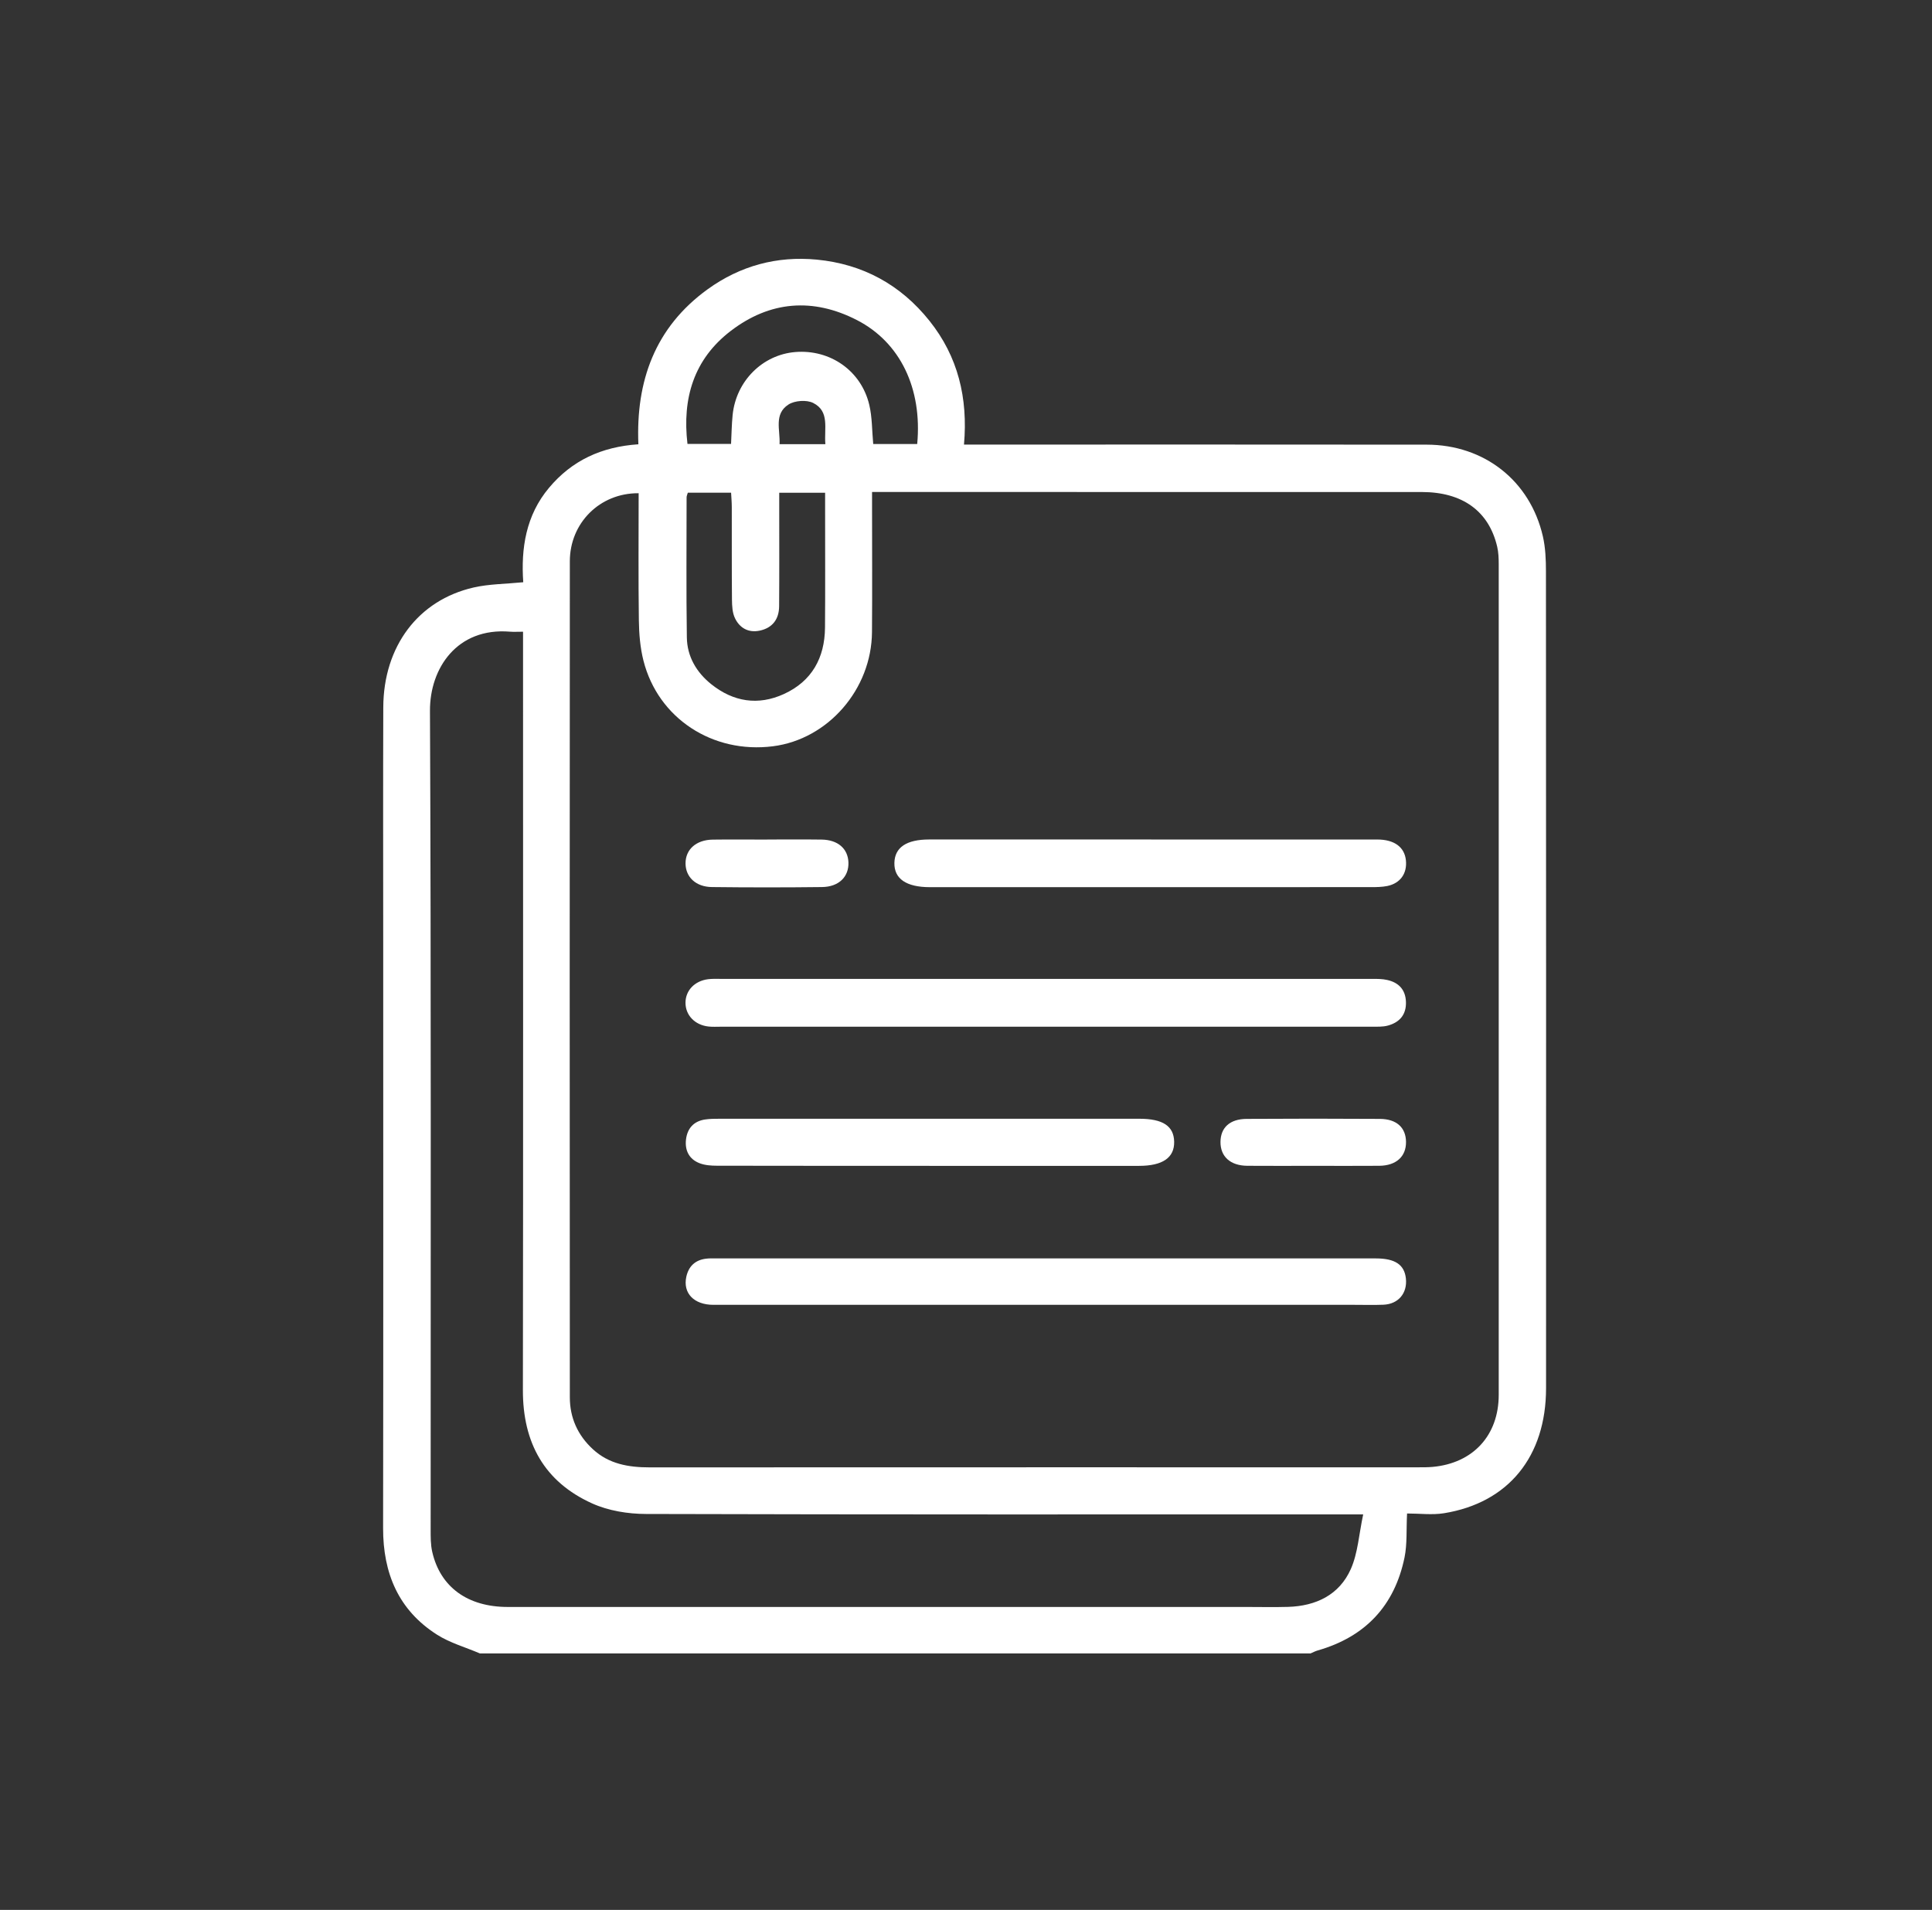
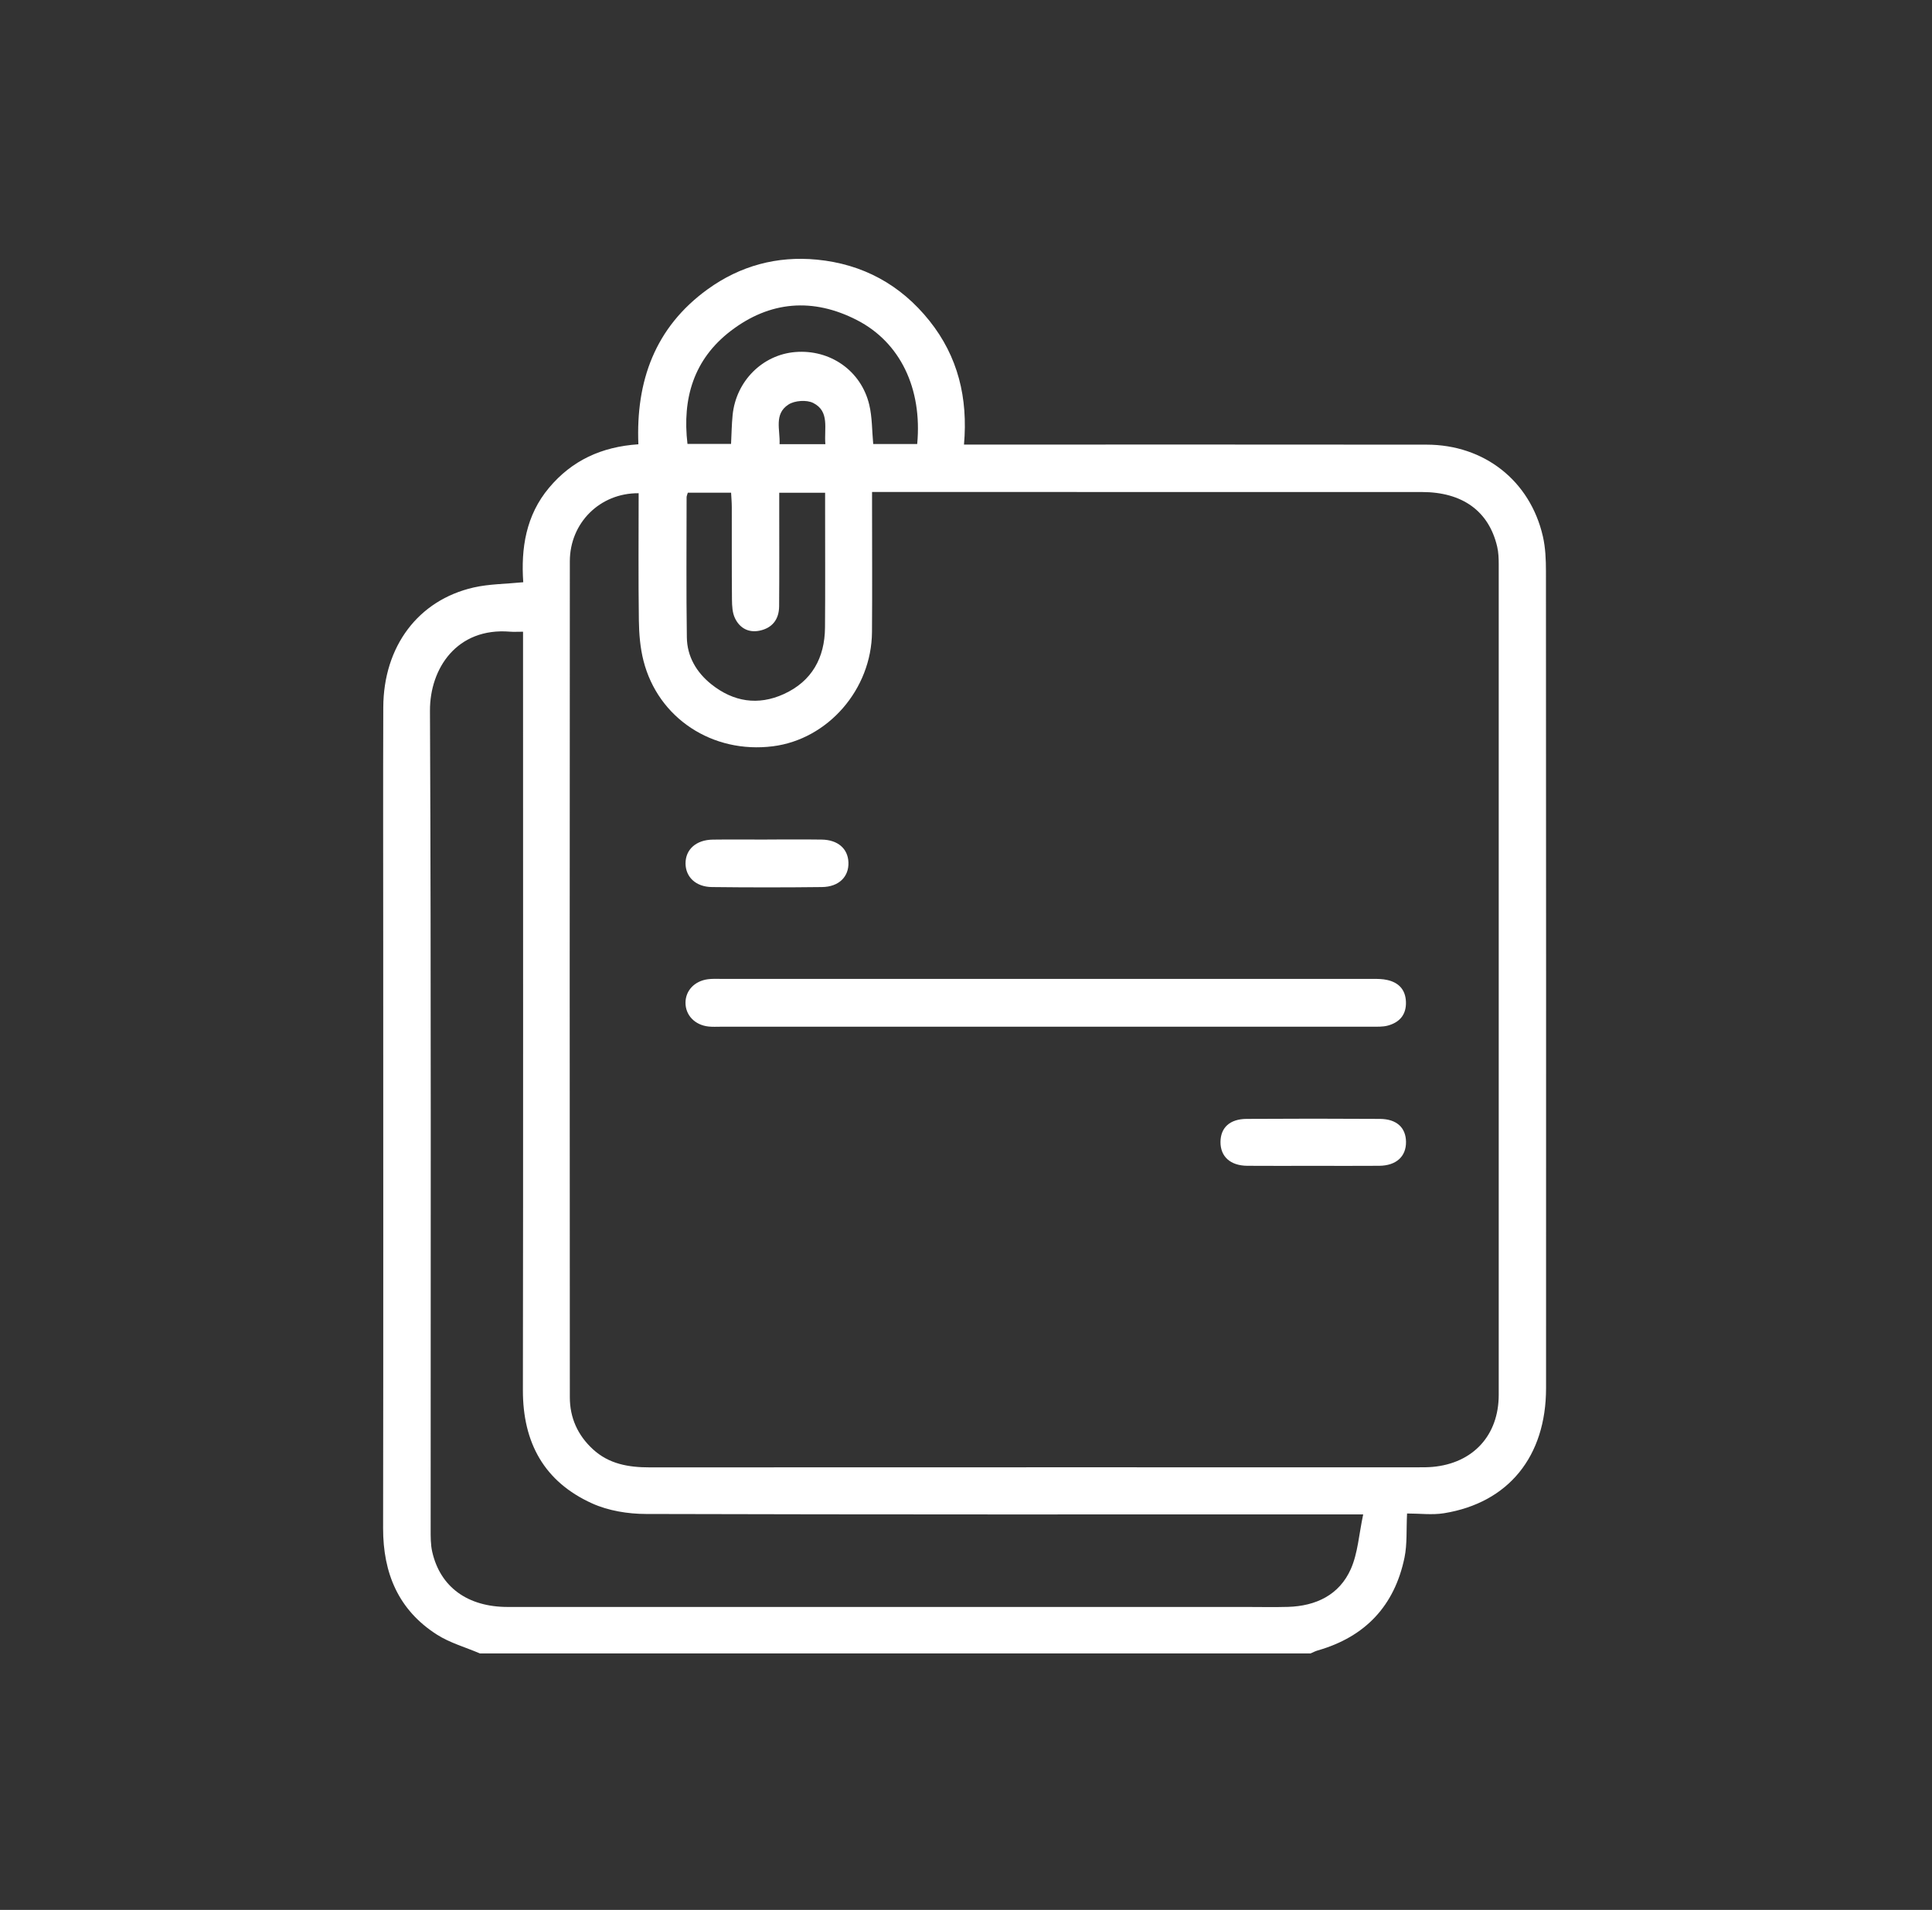
<svg xmlns="http://www.w3.org/2000/svg" id="Capa_1" data-name="Capa 1" viewBox="0 0 530.98 525">
  <rect x="0" y="0" width="530.98" height="525" fill="#333333" stroke="none" />
  <defs>
    <style>
      .cls-1 {
        fill: #fff;
      }
    </style>
  </defs>
  <path class="cls-1" d="m131.88,454.5c-3.96-1.7-8.24-2.89-11.82-5.18-10.57-6.76-14.79-16.89-14.77-29.25.08-53.76.03-107.51.03-161.27,0-21.45-.06-42.91.02-64.36.06-16.75,9.59-29.47,24.85-32.95,4.2-.96,8.63-.95,13.62-1.44-.65-9.29.71-18.37,7.09-25.97,6.28-7.49,14.39-11.27,24.55-11.95-.72-17.34,4.55-32.15,19.06-42.63,8.93-6.45,19.05-9.18,29.98-8.13,12.62,1.22,23.02,6.87,30.96,16.82,7.84,9.82,10.61,21.19,9.49,34.02,1.9,0,3.35,0,4.8,0,40.79,0,81.57-.03,122.36.02,15.83.02,28.41,9.92,31.93,25.18.72,3.12.85,6.43.85,9.65.05,74.84.05,149.67.03,224.51,0,18.8-10.34,31.54-28.06,34.4-3.25.52-6.65.07-10.14.07-.23,4.46.06,8.39-.7,12.1-2.74,13.27-10.79,21.81-23.86,25.55-.68.19-1.31.54-1.97.82h-228.3Zm43.62-318.92c-10.63-.08-18.89,8.17-18.89,18.72-.06,76.6-.04,153.2,0,229.8,0,5.62,2.16,10.42,6.32,14.26,4.42,4.09,9.82,5,15.6,5,70.49-.03,140.97-.02,211.46-.02,1.25,0,2.5,0,3.74-.11,11.11-1,18.17-8.65,18.17-19.82.02-76.1.01-152.2,0-228.3,0-1.61-.06-3.26-.42-4.82-2.28-9.77-9.51-15.04-20.73-15.04-49.03-.02-98.06-.01-147.09-.01h-3.99c0,1.76,0,3.11,0,4.46,0,11.35.07,22.71-.02,34.06-.12,15.73-12.1,29.47-27.23,31.38-16.57,2.1-31.54-7.68-35.57-23.51-.91-3.58-1.22-7.38-1.27-11.08-.16-11.57-.06-23.15-.06-34.97Zm199.16,280.71h-5.87c-63.75,0-127.5.06-191.25-.12-4.97-.01-10.34-.88-14.82-2.91-13.14-5.94-19.03-16.68-19.01-31.1.1-67.87.04-135.73.04-203.6,0-1.56,0-3.12,0-4.91-1.59,0-2.59.07-3.57-.01-14.6-1.21-22.06,10.1-22.01,21.73.34,74.98.17,149.95.19,224.93,0,2.11-.03,4.28.44,6.31,2.22,9.68,9.75,15.12,20.74,15.12,67.62,0,135.23,0,202.85,0,3.87,0,7.74.09,11.6-.02,7.68-.23,14.09-3.28,17.26-10.4,1.94-4.37,2.22-9.48,3.4-15.02ZM189.03,135.45c-.15.55-.33.9-.33,1.25,0,12.84-.12,25.69.07,38.53.08,5.24,2.64,9.59,6.71,12.85,6.06,4.85,12.87,5.94,19.96,2.7,7.7-3.52,11.23-9.95,11.3-18.27.09-10.47.02-20.95.03-31.43,0-1.82,0-3.64,0-5.63h-12.61c0,1.58,0,2.93,0,4.29,0,8.98.04,17.96-.03,26.94-.03,3.52-1.82,5.94-5.36,6.68-3.08.64-5.48-.73-6.77-3.42-.72-1.49-.81-3.37-.83-5.08-.08-8.48-.03-16.96-.05-25.44,0-1.32-.12-2.63-.19-3.98h-11.9Zm63.05-13.41c1.42-15.23-4.66-27.94-16.56-34.05-12.08-6.21-23.92-5.27-34.69,2.98-10.19,7.8-13.36,18.59-11.89,31.05h11.98c.14-2.76.17-5.37.43-7.94.94-9.32,8.2-16.57,17.22-17.31,9.57-.78,18.1,5.12,20.33,14.49.82,3.43.74,7.08,1.09,10.79h12.08Zm-25.24.06c-.38-4.34,1.25-9.01-3.34-11.33-1.8-.91-5.09-.68-6.8.43-4.07,2.62-2.24,6.99-2.45,10.9h12.59Z" />
  <path class="cls-1" d="m287.57,282.23c-29.82,0-59.63,0-89.45,0-1.12,0-2.25.07-3.37-.05-3.79-.4-6.39-3.14-6.35-6.6.03-3.3,2.49-5.91,6.14-6.4,1.11-.15,2.24-.1,3.36-.1,59.76,0,119.51,0,179.27,0,1.36,0,2.76,0,4.08.3,3.14.7,5.02,2.64,5.15,5.98.14,3.52-1.71,5.66-4.94,6.55-1.41.39-2.96.31-4.45.31-29.82.02-59.63.01-89.45.01Z" />
-   <path class="cls-1" d="m287.39,358.68c-30.44,0-60.88,0-91.31,0-5.37,0-8.45-3.22-7.45-7.74.64-2.87,2.44-4.56,5.36-4.94.98-.13,1.99-.08,2.99-.08,60.38,0,120.75,0,181.13,0,5.32,0,7.87,1.72,8.28,5.52.43,4.04-2.08,7.05-6.18,7.21-2.62.11-5.24.03-7.86.03-28.32,0-56.63,0-84.95,0Z" />
-   <path class="cls-1" d="m316.39,230.77c20.71,0,41.41-.01,62.12,0,4.7,0,7.5,2.08,7.88,5.7.38,3.62-1.52,6.34-5.12,7.08-1.45.29-2.97.31-4.46.31-40.42.02-80.83.01-121.25.01-6.48,0-9.84-2.31-9.75-6.67.09-4.26,3.32-6.44,9.58-6.44,20.33,0,40.66,0,61,0Z" />
-   <path class="cls-1" d="m255.4,320.47c-19.45,0-38.91.01-58.36-.03-1.59,0-3.28-.12-4.73-.67-2.93-1.11-4.13-3.55-3.77-6.57.37-3.03,2.13-5.01,5.25-5.47,1.35-.2,2.73-.2,4.1-.2,38.41,0,76.82,0,115.23,0,6.47,0,9.49,2,9.58,6.32.08,4.39-3.17,6.63-9.68,6.63-19.2,0-38.41,0-57.61,0Z" />
  <path class="cls-1" d="m360.74,320.47c-5.98,0-11.97.04-17.95-.01-4.66-.04-7.39-2.54-7.36-6.57.04-3.92,2.56-6.29,7.17-6.32,12.22-.08,24.43-.08,36.65,0,4.61.03,7.13,2.41,7.17,6.32.04,4.03-2.7,6.53-7.36,6.57-6.11.05-12.22.01-18.32.01Z" />
  <path class="cls-1" d="m210.85,230.77c4.99,0,9.97-.05,14.96.02,4.46.06,7.23,2.49,7.37,6.27.14,3.94-2.62,6.72-7.25,6.78-10.09.12-20.19.12-30.29,0-4.4-.05-7.2-2.76-7.23-6.46-.03-3.87,2.91-6.52,7.48-6.58,4.98-.07,9.97-.02,14.96-.01Z" />
</svg>